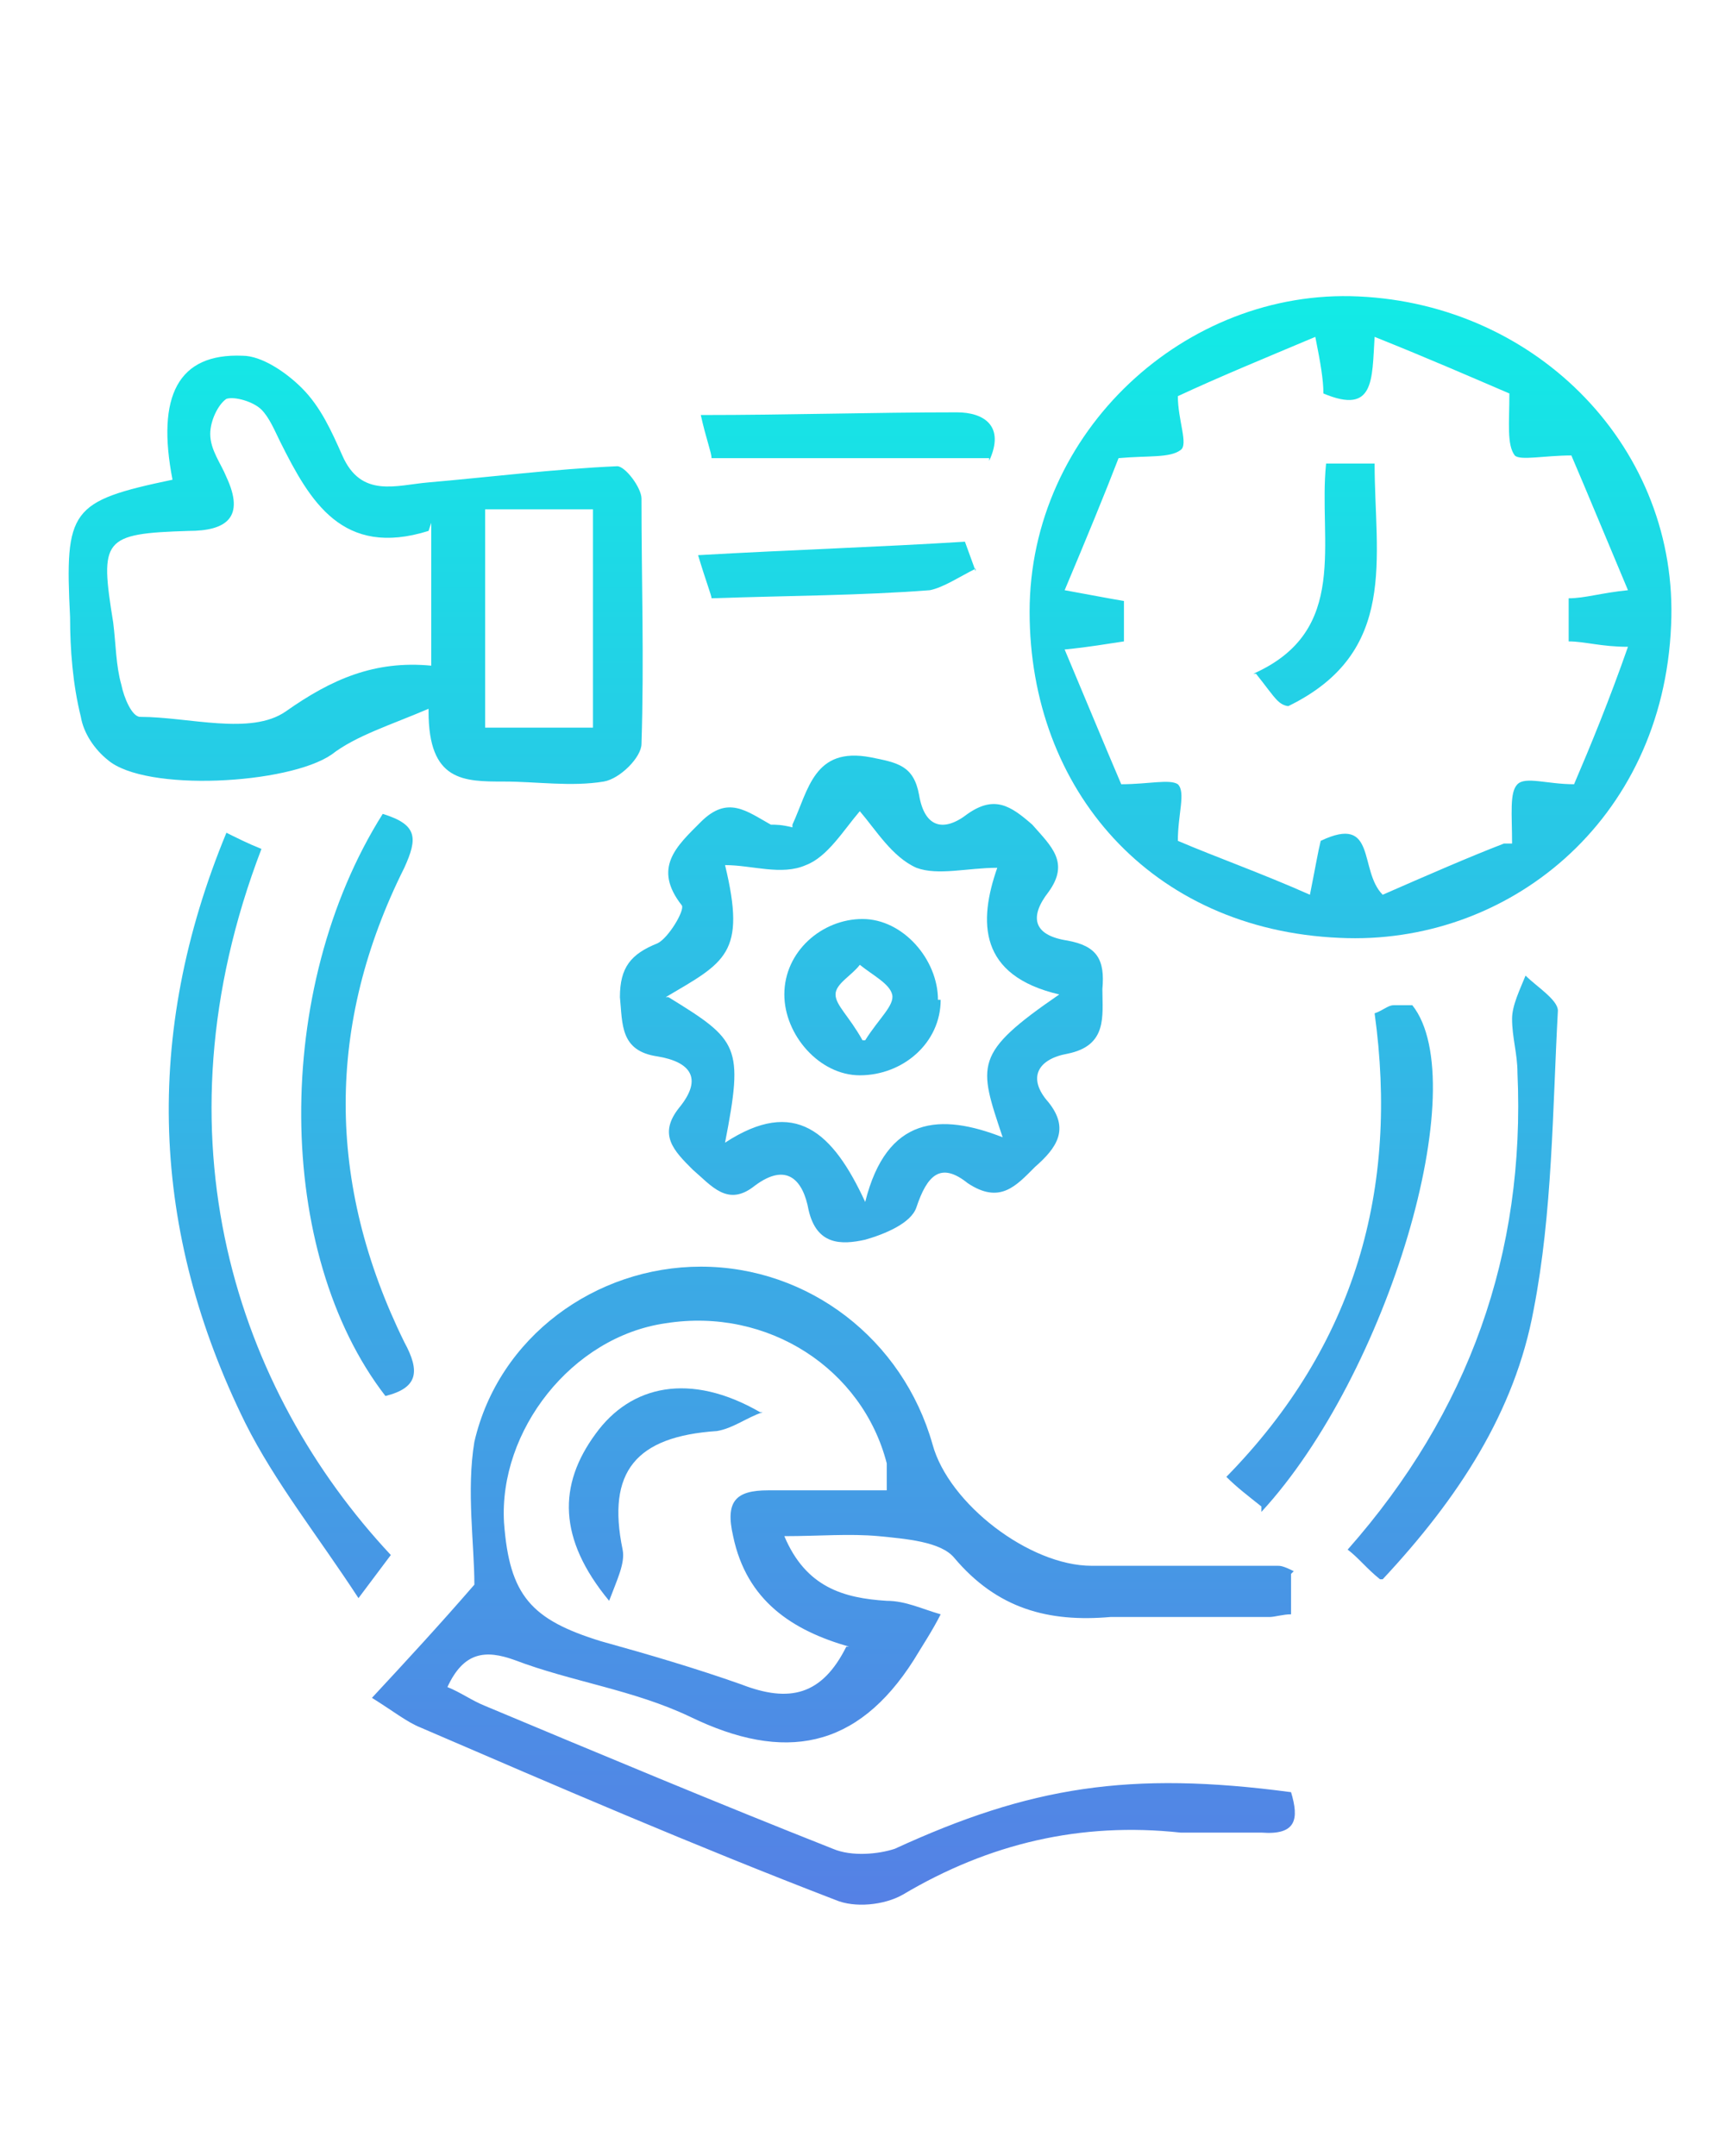
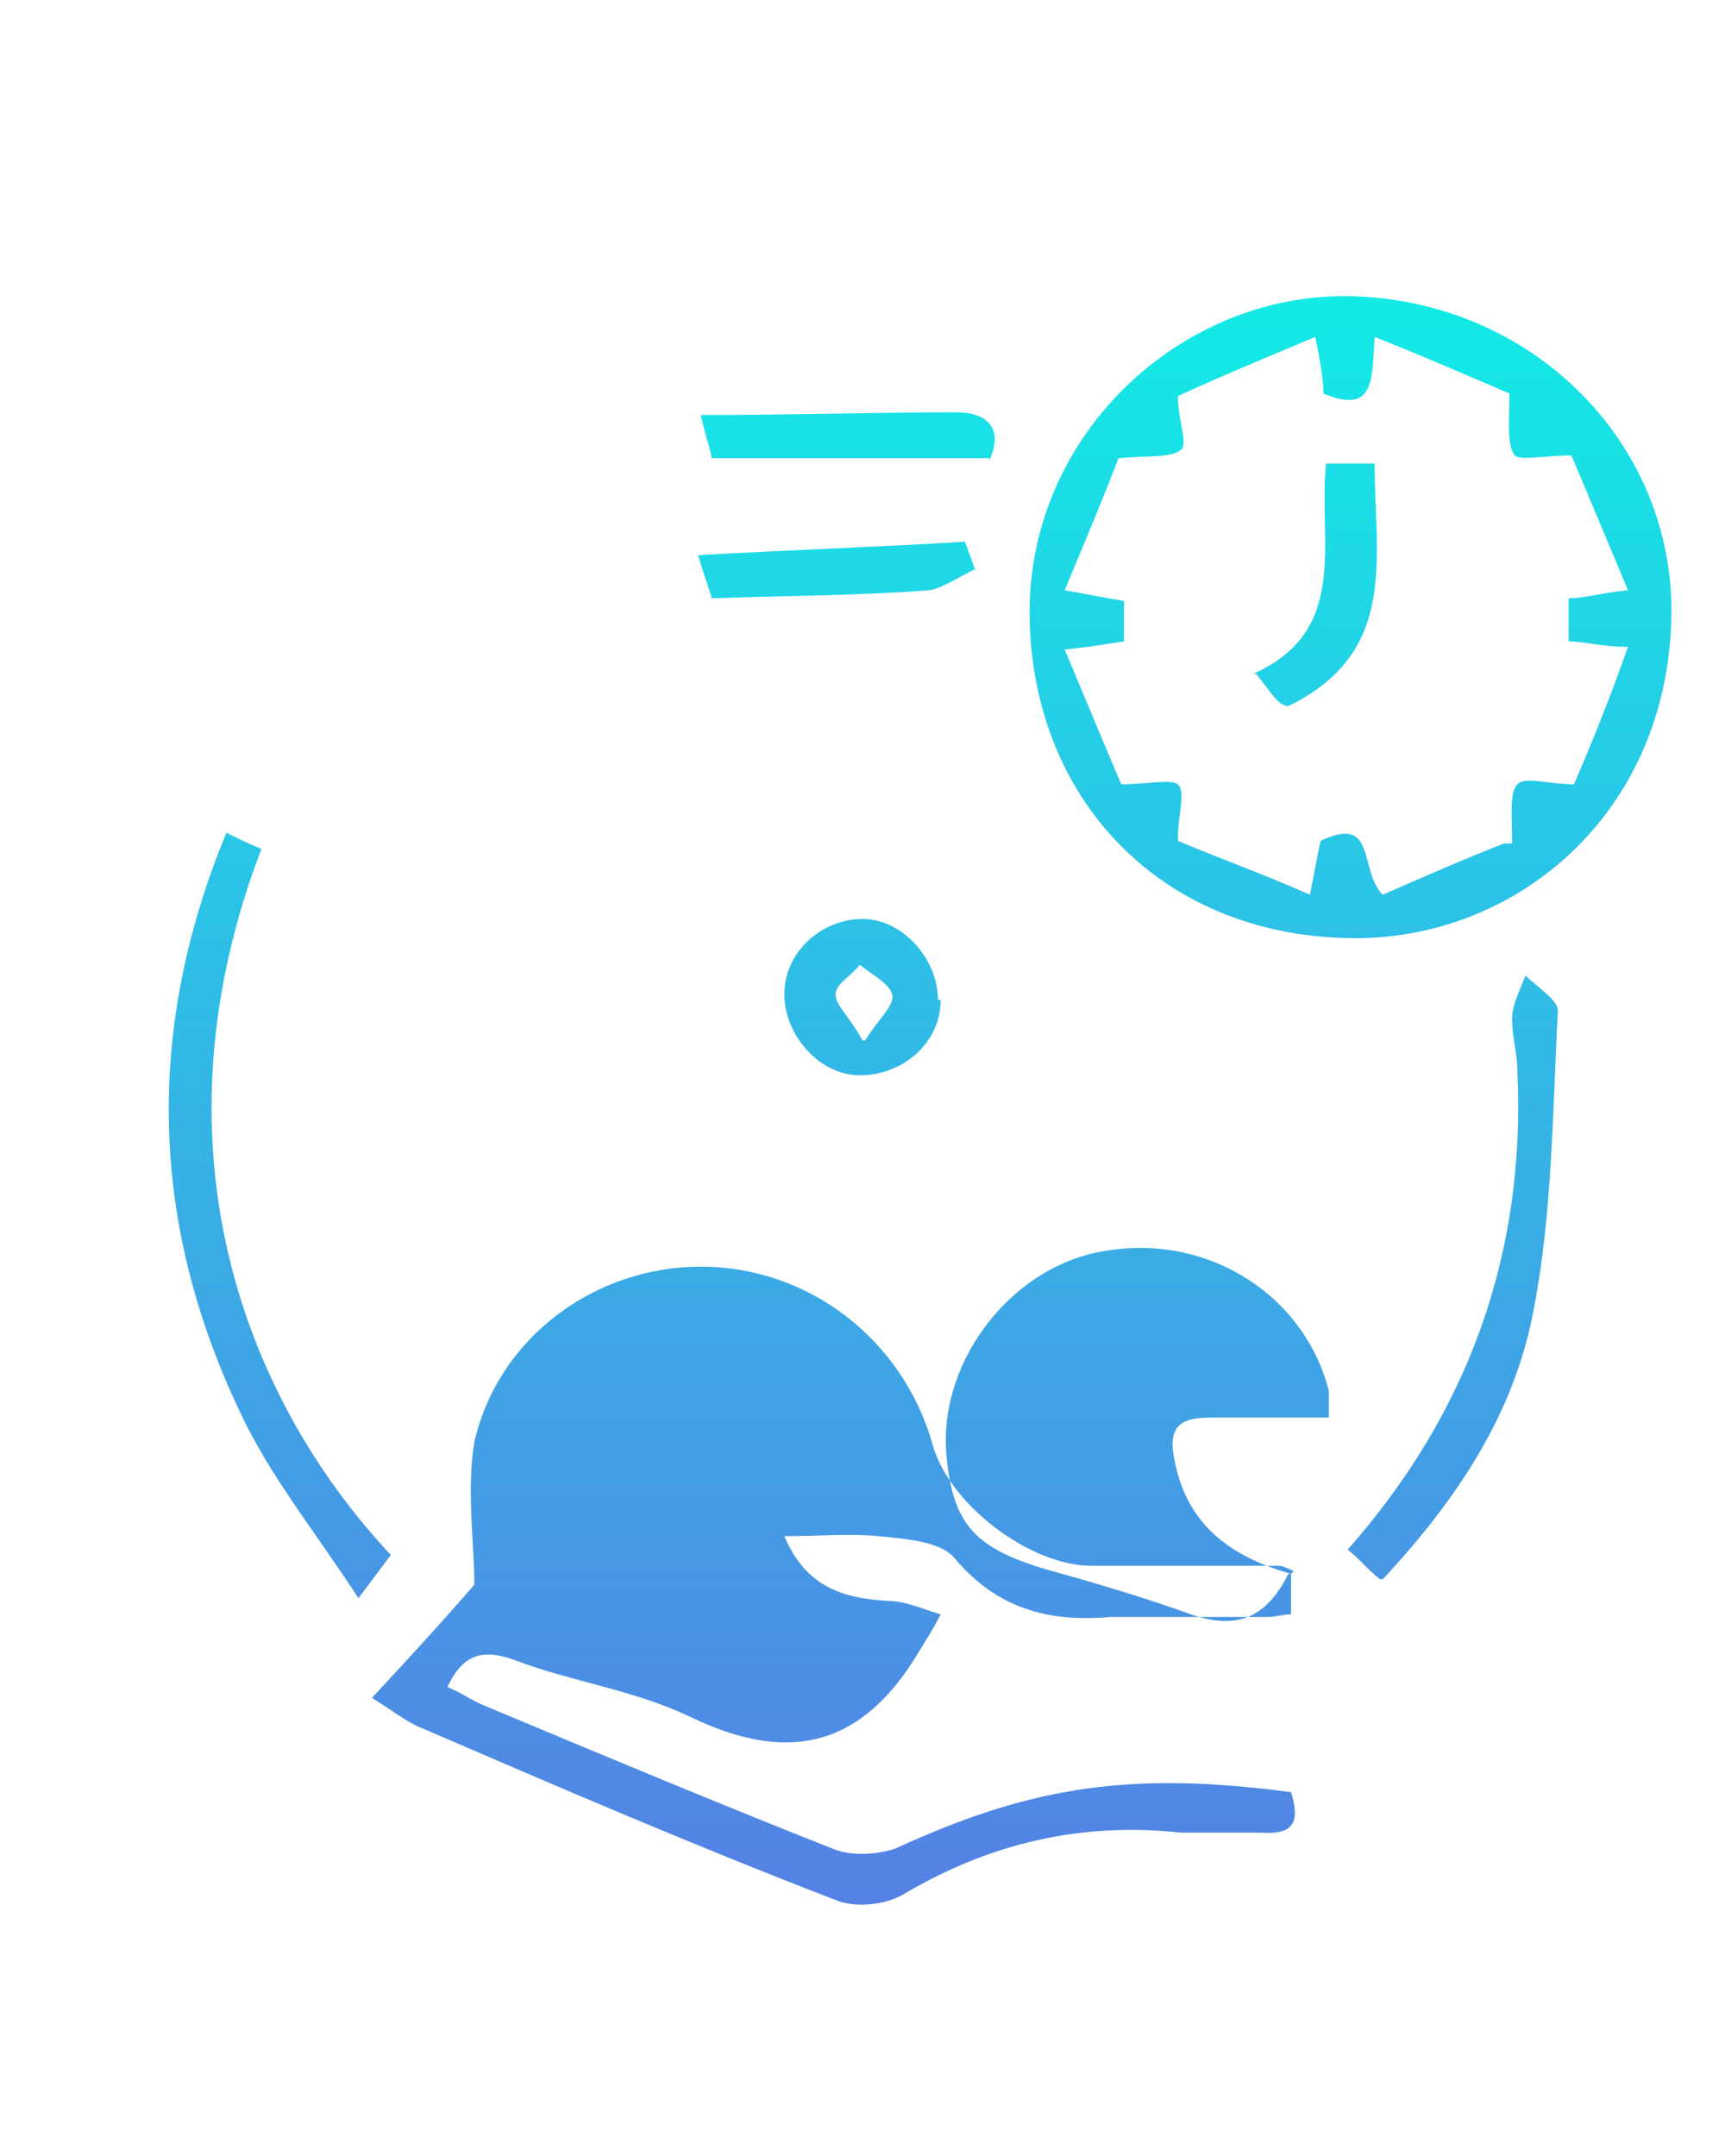
<svg xmlns="http://www.w3.org/2000/svg" xmlns:xlink="http://www.w3.org/1999/xlink" version="1.1" viewBox="0 0 64 80">
  <defs>
    <style>
      .cls-1 {
        fill: url(#linear-gradient-13);
      }

      .cls-2 {
        fill: url(#linear-gradient-2);
      }

      .cls-3 {
        fill: url(#linear-gradient-10);
      }

      .cls-4 {
        fill: url(#linear-gradient-12);
      }

      .cls-5 {
        fill: url(#linear-gradient-4);
      }

      .cls-6 {
        fill: url(#linear-gradient-3);
      }

      .cls-7 {
        fill: url(#linear-gradient-5);
      }

      .cls-8 {
        fill: url(#linear-gradient-8);
      }

      .cls-9 {
        fill: url(#linear-gradient-7);
      }

      .cls-10 {
        fill: url(#linear-gradient-9);
      }

      .cls-11 {
        fill: url(#linear-gradient-11);
      }

      .cls-12 {
        fill: url(#linear-gradient-6);
      }

      .cls-13 {
        fill: url(#linear-gradient);
      }
    </style>
    <linearGradient id="linear-gradient" x1="30.8" y1="74.4" x2="30.8" y2="9.7" gradientUnits="userSpaceOnUse">
      <stop offset="0" stop-color="#597ae5" />
      <stop offset="1" stop-color="#11ede6" />
    </linearGradient>
    <linearGradient id="linear-gradient-2" x1="50.1" y1="74.4" x2="50.1" y2="9.7" xlink:href="#linear-gradient" />
    <linearGradient id="linear-gradient-3" x1="13.2" x2="13.2" y2="9.7" xlink:href="#linear-gradient" />
    <linearGradient id="linear-gradient-4" x1="32" y1="74.4" x2="32" y2="9.7" xlink:href="#linear-gradient" />
    <linearGradient id="linear-gradient-5" x1="10.2" y1="74.4" x2="10.2" y2="9.7" xlink:href="#linear-gradient" />
    <linearGradient id="linear-gradient-6" x1="53.8" y1="74.4" x2="53.8" y2="9.7" xlink:href="#linear-gradient" />
    <linearGradient id="linear-gradient-7" x1="13.2" y1="74.4" x2="13.2" y2="9.7" xlink:href="#linear-gradient" />
    <linearGradient id="linear-gradient-8" x1="49.3" y1="74.4" x2="49.3" y2="9.7" xlink:href="#linear-gradient" />
    <linearGradient id="linear-gradient-9" x1="31.4" x2="31.4" xlink:href="#linear-gradient" />
    <linearGradient id="linear-gradient-10" x1="31" x2="31" xlink:href="#linear-gradient" />
    <linearGradient id="linear-gradient-11" x1="24.7" x2="24.7" xlink:href="#linear-gradient" />
    <linearGradient id="linear-gradient-12" x1="48.8" y1="74.4" x2="48.8" y2="9.7" xlink:href="#linear-gradient" />
    <linearGradient id="linear-gradient-13" x1="32" y1="74.4" x2="32" y2="9.7" xlink:href="#linear-gradient" />
  </defs>
  <g>
    <g id="Layer_1">
      <g>
-         <path class="cls-13" d="M47.9,58.4c0,.5,0,1,0,1.5-.3,0-.6.1-.8.1-2,0-4,0-5.9,0-2.3.2-4.2-.3-5.8-2.2-.5-.6-1.8-.7-2.8-.8-1.1-.1-2.2,0-3.5,0,.8,1.9,2.2,2.3,3.8,2.4.7,0,1.3.3,2,.5-.3.6-.7,1.2-1,1.7-2.1,3.3-4.8,3.8-8.3,2.1-2.1-1-4.4-1.3-6.5-2.1-1.1-.4-1.9-.3-2.5,1,.5.2.9.5,1.4.7,4.3,1.8,8.6,3.6,12.9,5.3.7.3,1.7.2,2.3,0,5-2.3,8.7-2.9,14.7-2.1.3,1,.2,1.6-1.1,1.5-1,0-2,0-3,0-3.7-.4-7.1.4-10.3,2.3-.7.4-1.8.5-2.5.2-5.2-2-10.3-4.2-15.4-6.4-.5-.2-1-.6-1.8-1.1,1.3-1.4,2.5-2.7,3.8-4.2,0-1.5-.3-3.5,0-5.3.9-3.9,4.5-6.5,8.4-6.5,4,0,7.5,2.7,8.6,6.6.6,2.2,3.6,4.5,5.9,4.5,2.3,0,4.6,0,6.9,0,.1,0,.2,0,.6.2ZM31.5,61.1c-2.1-.6-3.8-1.7-4.3-4.1-.3-1.3.1-1.7,1.3-1.7,1.4,0,2.8,0,4.4,0,0-.5,0-.8,0-1-.9-3.5-4.4-5.8-8.2-5.2-3.5.5-6.2,4-6,7.4.2,2.7,1,3.6,3.6,4.4,1.8.5,3.5,1,5.2,1.6,1.8.7,3,.4,3.9-1.4Z" />
+         <path class="cls-13" d="M47.9,58.4c0,.5,0,1,0,1.5-.3,0-.6.1-.8.1-2,0-4,0-5.9,0-2.3.2-4.2-.3-5.8-2.2-.5-.6-1.8-.7-2.8-.8-1.1-.1-2.2,0-3.5,0,.8,1.9,2.2,2.3,3.8,2.4.7,0,1.3.3,2,.5-.3.6-.7,1.2-1,1.7-2.1,3.3-4.8,3.8-8.3,2.1-2.1-1-4.4-1.3-6.5-2.1-1.1-.4-1.9-.3-2.5,1,.5.2.9.5,1.4.7,4.3,1.8,8.6,3.6,12.9,5.3.7.3,1.7.2,2.3,0,5-2.3,8.7-2.9,14.7-2.1.3,1,.2,1.6-1.1,1.5-1,0-2,0-3,0-3.7-.4-7.1.4-10.3,2.3-.7.4-1.8.5-2.5.2-5.2-2-10.3-4.2-15.4-6.4-.5-.2-1-.6-1.8-1.1,1.3-1.4,2.5-2.7,3.8-4.2,0-1.5-.3-3.5,0-5.3.9-3.9,4.5-6.5,8.4-6.5,4,0,7.5,2.7,8.6,6.6.6,2.2,3.6,4.5,5.9,4.5,2.3,0,4.6,0,6.9,0,.1,0,.2,0,.6.2Zc-2.1-.6-3.8-1.7-4.3-4.1-.3-1.3.1-1.7,1.3-1.7,1.4,0,2.8,0,4.4,0,0-.5,0-.8,0-1-.9-3.5-4.4-5.8-8.2-5.2-3.5.5-6.2,4-6,7.4.2,2.7,1,3.6,3.6,4.4,1.8.5,3.5,1,5.2,1.6,1.8.7,3,.4,3.9-1.4Z" />
        <path class="cls-2" d="M62,23.2c-.3,7.3-6.1,11.9-12.3,11.6-7-.3-11.5-5.5-11.5-12.1,0-6.7,5.8-12,12.2-11.7,6.7.3,11.9,5.7,11.6,12.2ZM56.1,31.3c0-1.1-.1-1.9.2-2.2.3-.3,1.1,0,2.1,0,.6-1.4,1.3-3.1,2-5.1-1,0-1.6-.2-2.2-.2v-1.6c.6,0,1.2-.2,2.2-.3-.8-1.9-1.5-3.6-2.1-5-1,0-1.9.2-2.1,0-.3-.4-.2-1.2-.2-2.3-1.4-.6-3-1.3-5-2.1-.1,1.6,0,2.9-1.9,2.1,0-.5-.1-1.1-.3-2.1-1.9.8-3.6,1.5-5.1,2.2,0,.9.4,1.8.1,2-.4.3-1.2.2-2.3.3-.5,1.3-1.2,3-2,4.9,1.1.2,1.6.3,2.2.4v1.5c-.7.1-1.2.2-2.2.3.8,1.9,1.5,3.6,2.1,5,1,0,1.8-.2,2.1,0,.3.3,0,1.1,0,2.1,1.4.6,3.1,1.2,4.9,2,.2-1,.3-1.6.4-2,2.1-1,1.4,1.1,2.3,2,1.6-.7,3.2-1.4,4.5-1.9Z" />
-         <path class="cls-6" d="M15.9,26.3c-1.4.6-2.7,1-3.6,1.7-1.6,1.1-6.9,1.4-8.3.2-.5-.4-.9-1-1-1.6-.3-1.2-.4-2.5-.4-3.7-.2-4,0-4.3,3.8-5.1-.6-3.1.2-4.7,2.6-4.6.7,0,1.6.6,2.2,1.2.7.7,1.1,1.6,1.5,2.5.7,1.6,2,1.1,3.2,1,2.3-.2,4.7-.5,7-.6.3,0,.9.8.9,1.2,0,3,.1,6,0,9.1,0,.5-.8,1.3-1.4,1.4-1.2.2-2.5,0-3.7,0-1.5,0-2.8,0-2.8-2.6ZM15.9,19.7c-3.2,1-4.4-1.1-5.5-3.3-.2-.4-.4-.9-.7-1.2-.3-.3-1-.5-1.3-.4-.3.2-.6.8-.6,1.3,0,.6.4,1.1.6,1.6.7,1.5,0,2-1.4,2-3.2.1-3.3.3-2.8,3.4.1.8.1,1.6.3,2.3.1.5.4,1.2.7,1.2,1.8,0,4.1.7,5.4-.2,1.7-1.2,3.3-1.9,5.4-1.7v-5.3ZM22,27v-8.1h-4v8.1h4Z" />
-         <path class="cls-5" d="M29.4,30.6c.6-1.3.8-2.9,2.9-2.5,1,.2,1.6.3,1.8,1.4.2,1.2.9,1.4,1.8.7,1-.7,1.6-.3,2.4.4.7.8,1.4,1.4.6,2.5-.7.9-.6,1.6.7,1.8,1.1.2,1.4.7,1.3,1.8,0,1,.2,2.1-1.3,2.4-1.1.2-1.5.9-.7,1.8.8,1,.3,1.7-.5,2.4-.7.7-1.3,1.4-2.5.6-1-.8-1.5-.3-1.9.9-.2.6-1.2,1-1.9,1.2-.9.2-1.8.2-2.1-1.1-.2-1.1-.8-1.8-2-.9-1,.8-1.6,0-2.3-.6-.7-.7-1.3-1.3-.5-2.3.9-1.1.4-1.7-.8-1.9-1.4-.2-1.3-1.2-1.4-2.2,0-1.1.4-1.6,1.4-2,.4-.2,1-1.2.9-1.4-1.1-1.4-.2-2.2.7-3.1,1-1,1.7-.4,2.6.1.2,0,.4,0,.8.1ZM24.8,37c2.6,1.6,2.8,1.8,2.1,5.4,2.6-1.7,4-.4,5.2,2.2.8-3.2,2.8-3.3,5.1-2.4-.9-2.7-1.1-3.1,2.1-5.3-3-.7-3-2.7-2.3-4.7-1.1,0-2.2.3-3,0-.9-.4-1.5-1.4-2.1-2.1-.6.7-1.2,1.7-2,2-.9.4-2,0-3,0,.8,3.3,0,3.6-2.2,4.9Z" />
        <path class="cls-7" d="M8.2,30.8c.6.3,1,.5,1.5.7-4.1,10.7-.9,20.1,4.8,26.2-.3.4-.6.8-1.2,1.6-1.5-2.3-3.1-4.3-4.2-6.5-3.5-7.1-3.8-14.4-.7-21.9Z" />
        <path class="cls-12" d="M51.2,58.6c-.5-.4-.8-.8-1.2-1.1,4.5-5.1,6.6-11,6.3-17.7,0-.7-.2-1.3-.2-2,0-.5.3-1.1.5-1.6.4.4,1.2.9,1.2,1.3-.2,3.7-.2,7.5-.9,11.1-.7,3.8-2.8,7-5.6,10Z" />
-         <path class="cls-9" d="M14.2,30.2c1.3.4,1.3.9.8,2-2.9,5.8-2.9,11.7,0,17.6.6,1.1.5,1.7-.7,2-4.1-5.3-4.2-15.1-.1-21.6Z" />
-         <path class="cls-8" d="M46.8,55.9c-.5-.4-.9-.7-1.3-1.1,4.8-4.9,6.4-10.7,5.5-17.2.3-.1.5-.3.7-.3.2,0,.5,0,.7,0,2.3,2.9-.9,13.7-5.6,18.8Z" />
        <path class="cls-10" d="M36.7,17h-10.3c0-.2-.2-.7-.4-1.6,3.3,0,6.4-.1,9.5-.1,1,0,1.8.5,1.2,1.8Z" />
        <path class="cls-3" d="M36.2,21.1c-.6.3-1.2.7-1.7.8-2.6.2-5.2.2-8.1.3,0-.1-.2-.6-.5-1.6,3.5-.2,6.7-.3,9.9-.5l.4,1.1Z" />
-         <path class="cls-11" d="M28.3,52.4c-.6.2-1.1.6-1.7.7-3,.2-4.1,1.5-3.5,4.4.1.5-.2,1.1-.5,1.9-1.9-2.3-1.9-4.3-.5-6.2,1.3-1.8,3.5-2.3,6.1-.8Z" />
        <path class="cls-4" d="M46.5,25c3.6-1.6,2.4-4.9,2.7-7.8h1.8c0,3.5.9,7-3.2,9,0,0-.2,0-.4-.2-.2-.2-.4-.5-.8-1Z" />
        <path class="cls-1" d="M34.9,37.1c0,1.6-1.4,2.8-3,2.8-1.5,0-2.8-1.5-2.8-3,0-1.6,1.4-2.8,2.9-2.8,1.5,0,2.8,1.5,2.8,3ZM32.1,38.6c.5-.8,1.1-1.3,1-1.7-.1-.4-.7-.7-1.2-1.1-.3.4-.9.7-.9,1.1,0,.4.5.8,1,1.7Z" />
      </g>
    </g>
  </g>
</svg>